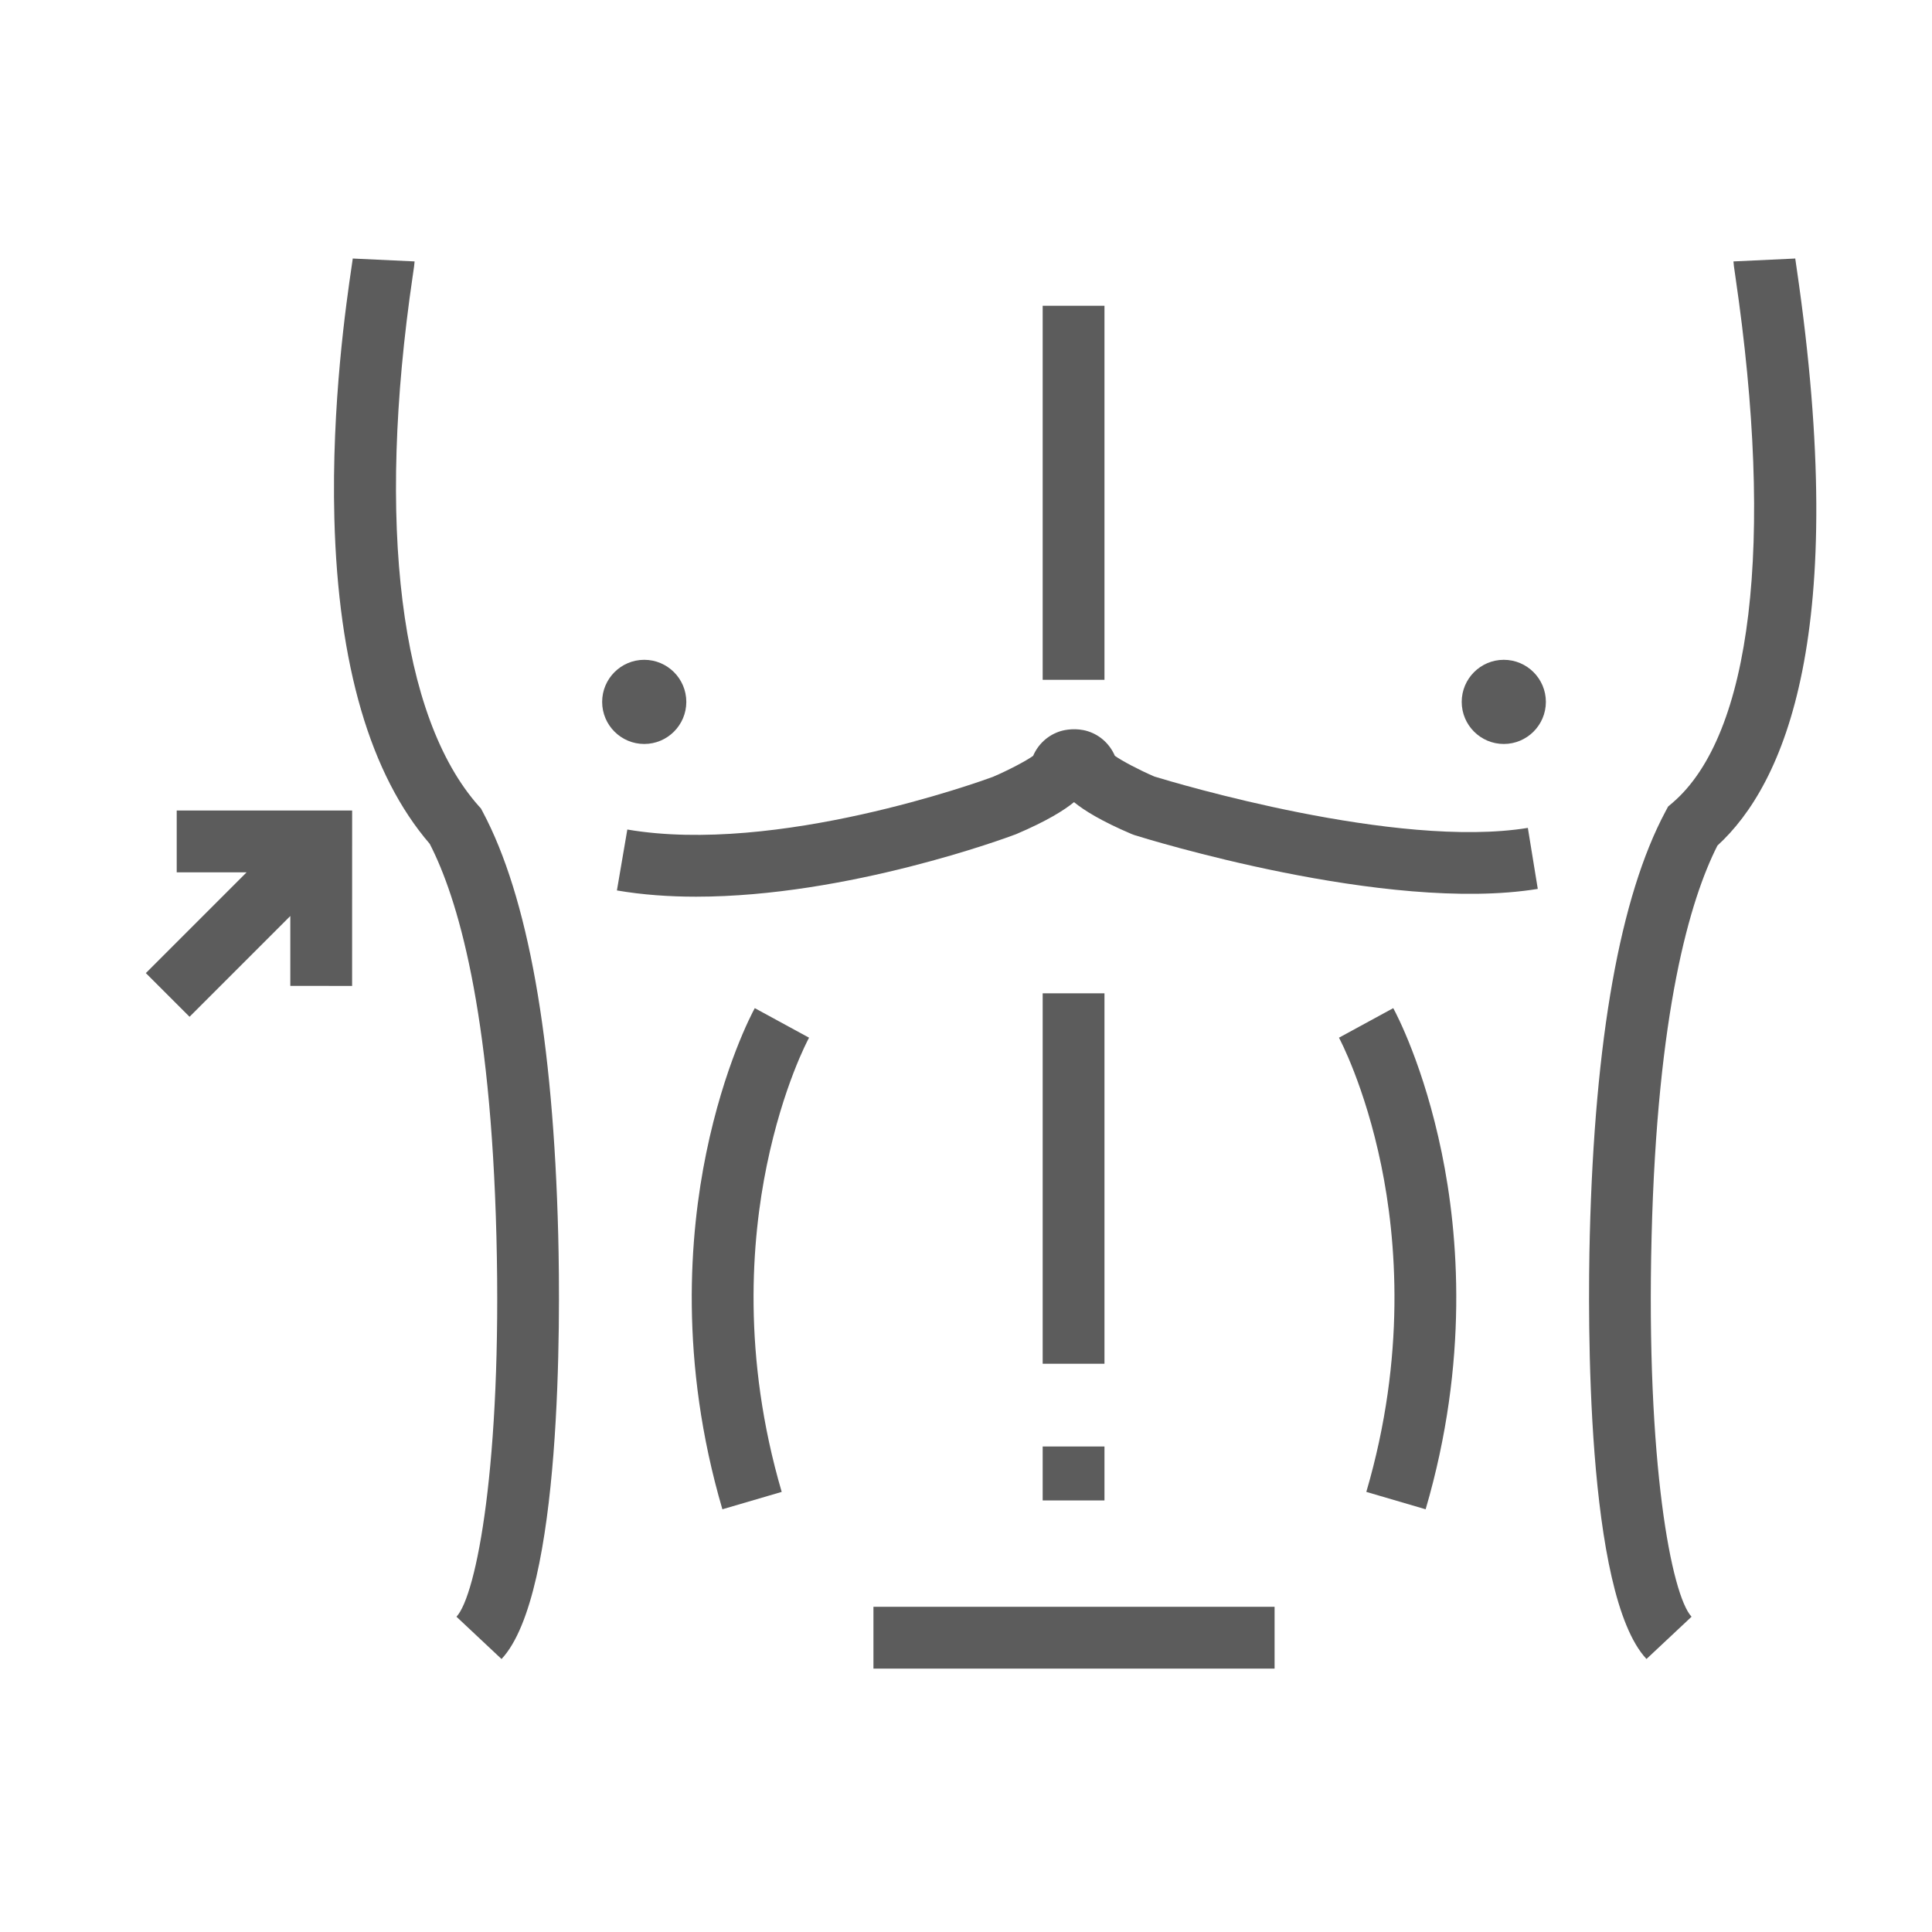
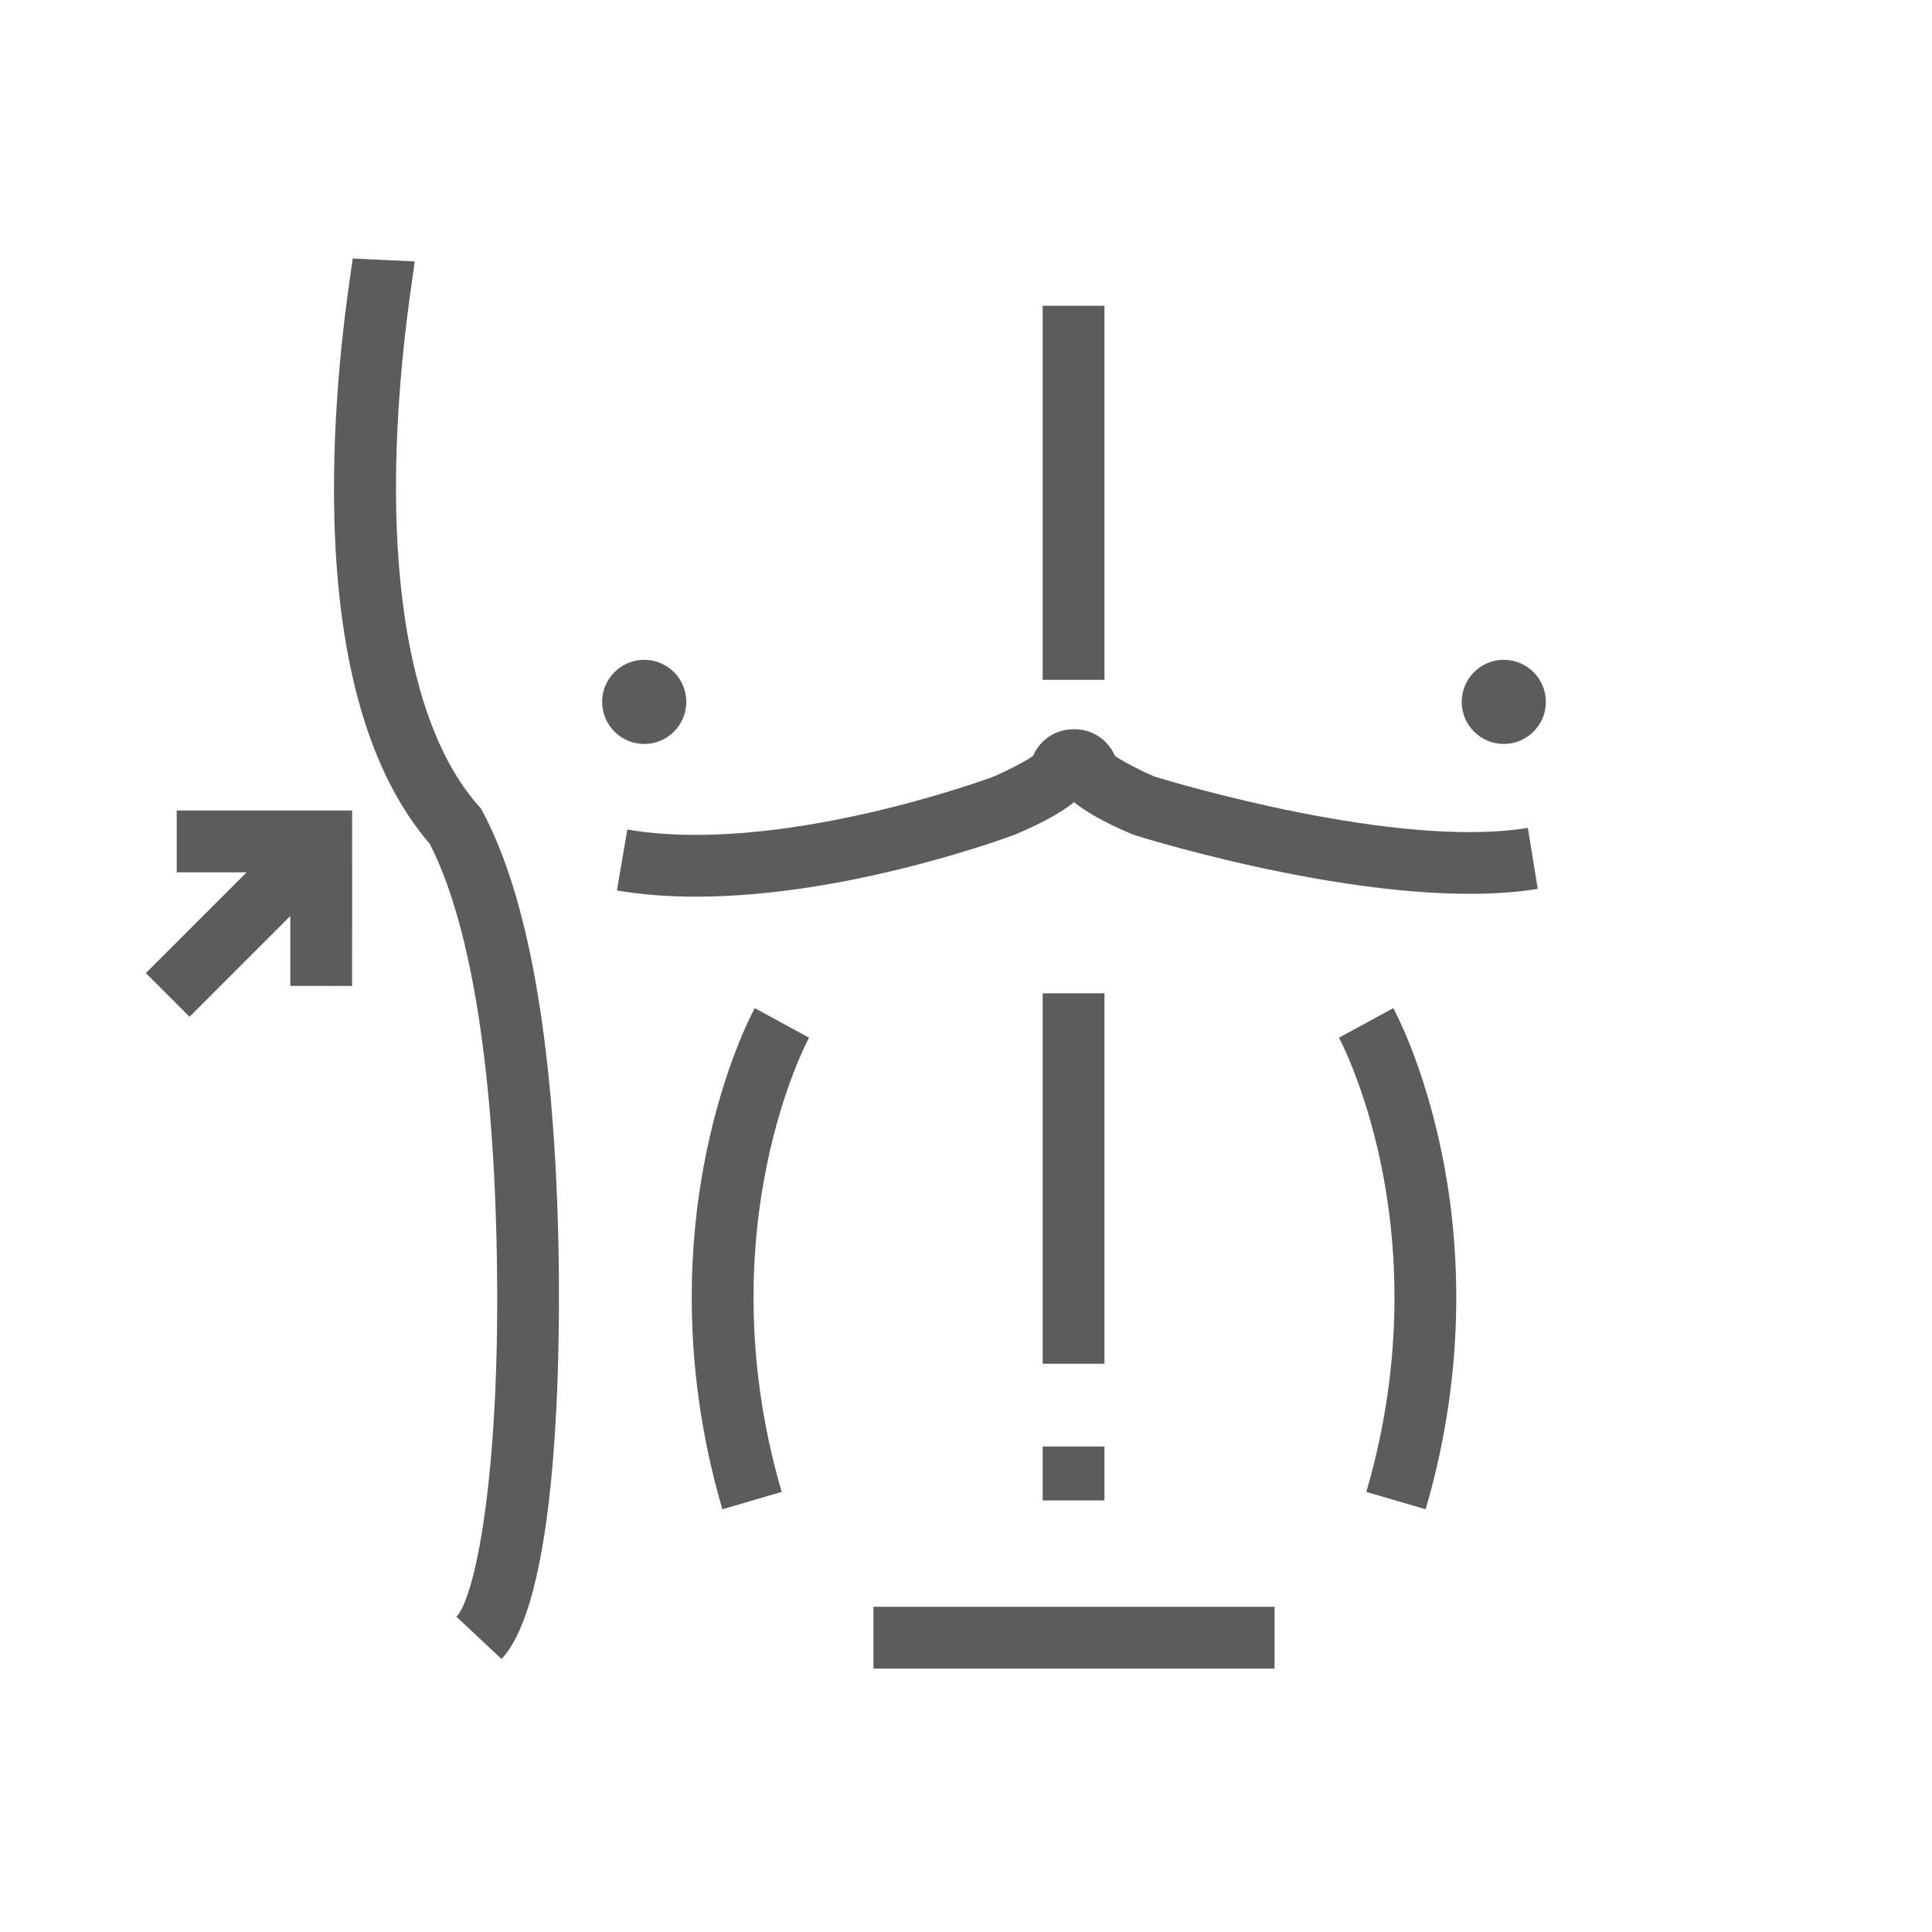
<svg xmlns="http://www.w3.org/2000/svg" width="64px" height="64px" viewBox="0 0 64 64" version="1.1">
  <title>Man Chest@2x</title>
  <desc>Created with Sketch.</desc>
  <g id="Page-1" stroke="none" stroke-width="1" fill="none" fill-rule="evenodd">
    <g id="D-Gallery-Coolsculpting-Arms" transform="translate(-464, -273)">
      <g id="Man-Chest" transform="translate(463.771, 273)">
        <g id="Gallery-IC-08" transform="translate(5, 8.5)" fill="#5C5C5C">
          <polyline id="Fill-1" points="1.083 18.349 1.083 20.397 3.398 20.397 0.06 23.735 1.508 25.182 4.846 21.844 4.846 24.159 6.893 24.16 6.894 18.349 1.083 18.349" />
-           <path d="M54.741,0.356 C54.717,0.193 54.7,0.081 54.694,0.029 C54.696,0.044 54.696,0.056 54.697,0.064 L52.652,0.16 C52.656,0.247 52.668,0.334 52.715,0.653 C54.014,9.494 53.255,15.85 50.634,18.093 L50.487,18.218 L50.396,18.389 C48.898,21.198 48.056,25.919 47.893,32.418 C47.825,35.168 47.757,44.308 49.771,46.456 L51.264,45.056 C50.601,44.349 49.753,39.976 49.94,32.469 C50.127,25 51.21,21.309 52.121,19.511 C54.343,17.475 56.524,12.494 54.741,0.356" id="Fill-2" />
          <path d="M11.218,18.389 L11.161,18.282 L11.08,18.192 C8.483,15.261 7.689,8.86 8.902,0.632 C8.944,0.347 8.958,0.251 8.963,0.16 L6.917,0.064 C6.918,0.056 6.918,0.044 6.92,0.03 C6.914,0.08 6.899,0.183 6.876,0.334 C6.711,1.459 6.206,4.883 6.305,8.671 C6.432,13.537 7.495,17.164 9.464,19.453 C10.38,21.229 11.485,24.919 11.674,32.469 C11.861,39.977 11.012,44.349 10.35,45.056 L11.843,46.457 C13.857,44.309 13.789,35.168 13.721,32.418 C13.558,25.918 12.716,21.198 11.218,18.389" id="Fill-3" />
          <path d="M33.47,17.224 C32.956,17.002 32.394,16.705 32.16,16.537 C31.995,16.154 31.674,15.853 31.271,15.725 C30.874,15.6 30.51,15.677 30.372,15.717 L30.316,15.735 C29.92,15.872 29.612,16.165 29.453,16.538 C29.215,16.709 28.639,17.012 28.119,17.235 C27.707,17.387 20.954,19.825 16.01,18.979 L15.665,20.997 C16.512,21.142 17.395,21.204 18.288,21.204 C23.315,21.204 28.599,19.242 28.859,19.144 L28.9,19.128 C29.904,18.7 30.475,18.344 30.807,18.072 C31.139,18.344 31.71,18.7 32.714,19.128 L32.808,19.163 C33.146,19.269 41.154,21.761 46.17,20.946 L45.841,18.925 C41.489,19.633 34.131,17.427 33.47,17.224" id="Fill-4" />
          <path d="M22.03,25.875 L20.232,24.896 C20.129,25.084 19.215,26.815 18.624,29.695 C18.074,32.372 17.72,36.592 19.159,41.497 L21.124,40.921 C19.804,36.42 20.126,32.556 20.629,30.107 C21.17,27.473 21.995,25.939 22.03,25.875" id="Fill-5" />
          <path d="M41.382,24.896 L39.584,25.875 C39.593,25.89 40.444,27.473 40.985,30.107 C41.488,32.556 41.81,36.42 40.49,40.921 L42.455,41.497 C43.894,36.592 43.54,32.371 42.99,29.695 C42.399,26.814 41.485,25.084 41.382,24.896" id="Fill-6" />
          <polygon id="Fill-7" points="29.769 14.02 31.816 14.02 31.816 1.629 29.769 1.629" />
          <polygon id="Fill-8" points="29.769 36.676 31.816 36.676 31.816 24.405 29.769 24.405" />
          <polygon id="Fill-9" points="29.769 41.204 31.816 41.204 31.816 39.417 29.769 39.417" />
          <path d="M17.964,14.751 C17.964,13.982 17.339,13.357 16.57,13.357 C15.801,13.357 15.176,13.982 15.176,14.751 C15.176,15.52 15.801,16.145 16.57,16.145 C17.339,16.145 17.964,15.52 17.964,14.751" id="Fill-10" />
          <path d="M45.044,13.357 C44.275,13.357 43.65,13.982 43.65,14.751 C43.65,15.52 44.275,16.145 45.044,16.145 C45.813,16.145 46.438,15.52 46.438,14.751 C46.438,13.982 45.813,13.357 45.044,13.357" id="Fill-11" />
          <polygon id="Fill-12" points="24.163 46.775 37.451 46.775 37.451 44.727 24.163 44.727" />
        </g>
        <rect x="1" y="0" width="64" height="64" />
      </g>
    </g>
  </g>
</svg>